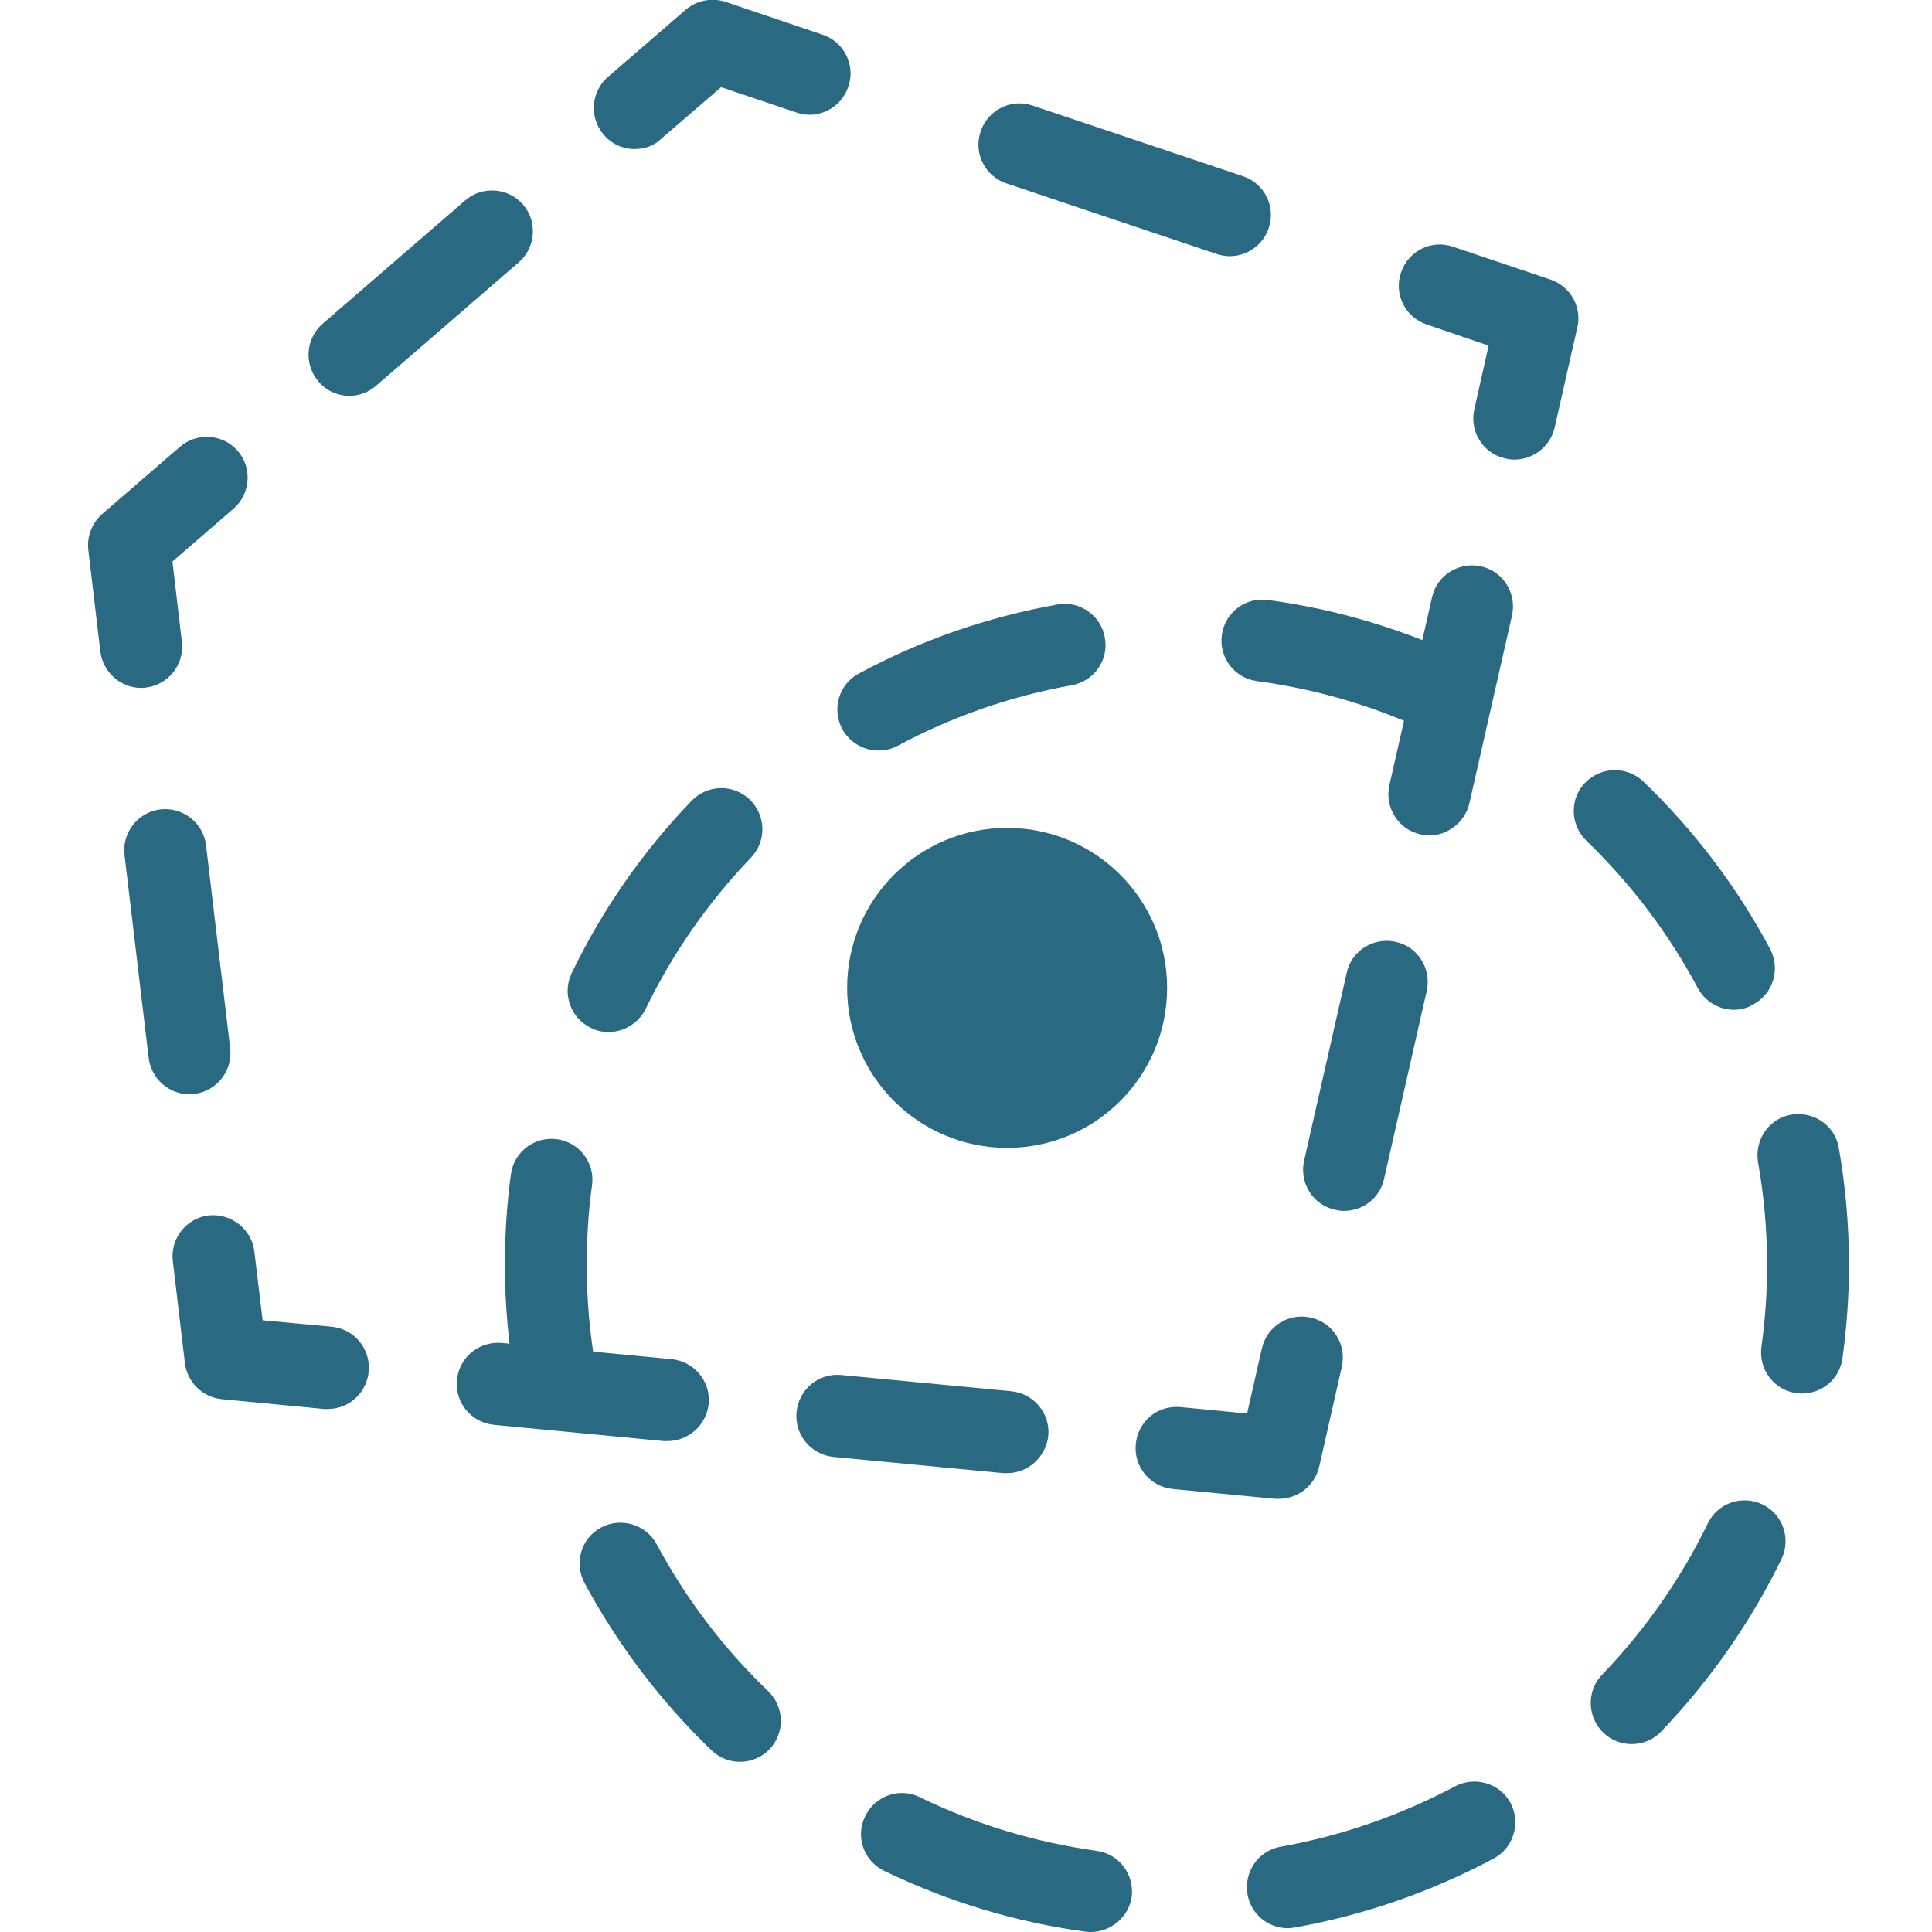
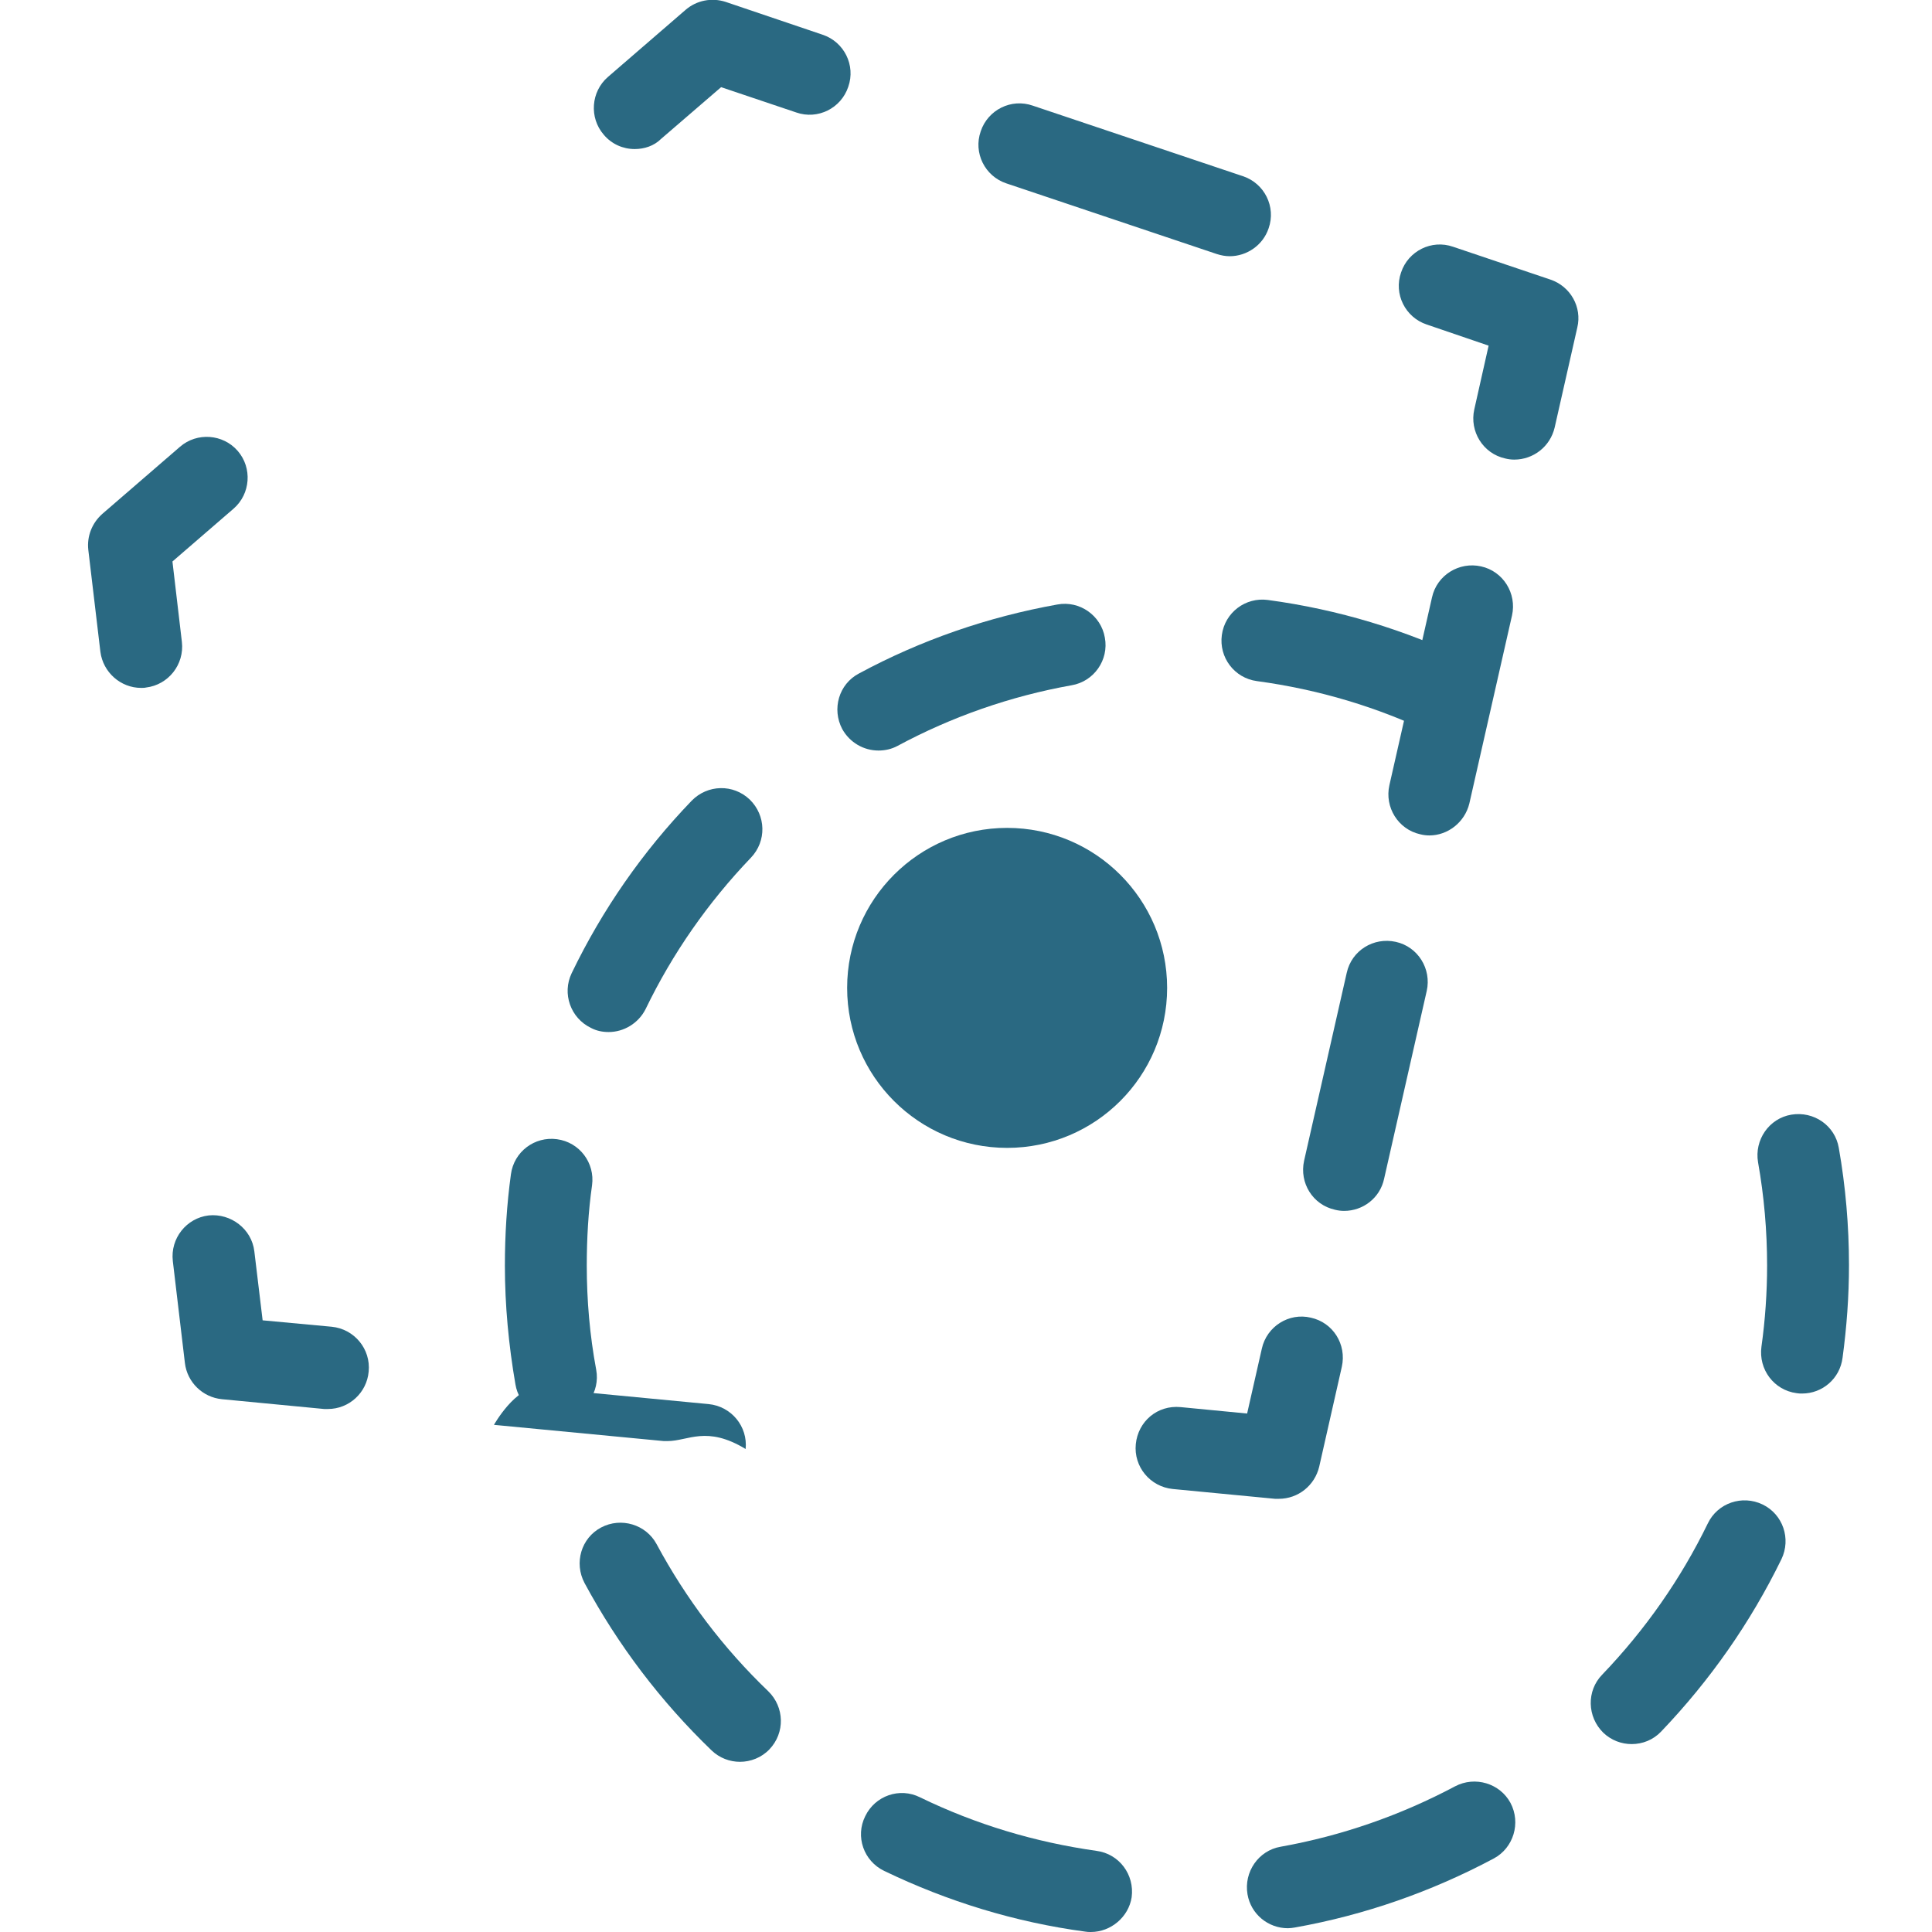
<svg xmlns="http://www.w3.org/2000/svg" version="1.1" id="Layer_1" x="0px" y="0px" viewBox="0 0 512 512" style="enable-background:new 0 0 512 512;" xml:space="preserve">
  <style type="text/css">
	.st0{fill:#2A6982;}
</style>
  <g id="turf-center">
    <circle class="st0" cx="266.9" cy="261.8" r="42.4" />
    <path class="st0" d="M289.1,512c-0.5,0-1,0-1.5-0.1c-18.6-2.5-36.5-8-53.3-16.1c-5.4-2.6-7.7-9.1-5-14.5c2.6-5.4,9.1-7.7,14.5-5   c14.8,7.2,30.5,11.9,46.8,14.2c6,0.8,10.1,6.3,9.3,12.3C299.1,508,294.4,512,289.1,512z" />
    <path class="st0" d="M341.3,511c-5.2,0-9.8-3.7-10.7-9c-1-5.9,2.9-11.6,8.8-12.6c16.2-2.9,31.7-8.3,46.2-16   c5.3-2.8,11.9-0.8,14.7,4.4c2.8,5.3,0.8,11.9-4.4,14.7c-16.5,8.8-34.2,15-52.7,18.3C342.6,510.9,341.9,511,341.3,511z" />
    <path class="st0" d="M196.1,466.9c-2.7,0-5.4-1-7.5-3c-13.5-13-24.8-27.9-33.7-44.4c-2.8-5.3-0.9-11.9,4.4-14.7   c5.3-2.8,11.9-0.8,14.7,4.4c7.8,14.5,17.7,27.6,29.6,39c4.3,4.2,4.5,11,0.3,15.4C201.8,465.8,198.9,466.9,196.1,466.9z" />
    <path class="st0" d="M432.4,462.2c-2.7,0-5.4-1-7.5-3c-4.3-4.2-4.5-11.1-0.3-15.4c11.4-11.9,20.8-25.3,28-40.1   c2.6-5.4,9.1-7.6,14.5-5c5.4,2.6,7.6,9.1,5,14.5c-8.2,16.8-18.9,32.1-31.9,45.7C438.1,461.1,435.3,462.2,432.4,462.2z" />
    <path class="st0" d="M147.3,375.9c-5.2,0-9.8-3.7-10.7-9c-1.8-10.4-2.8-21-2.8-31.5c0-8.1,0.5-16.2,1.6-24.2   c0.8-6,6.3-10.1,12.2-9.3c6,0.8,10.1,6.3,9.3,12.2c-1,7-1.4,14.2-1.4,21.3c0,9.2,0.8,18.5,2.5,27.6c1.1,5.9-2.9,11.6-8.8,12.6   C148.5,375.8,147.9,375.9,147.3,375.9z" />
    <path class="st0" d="M477.6,369.3c-0.5,0-1,0-1.5-0.1c-6-0.8-10.1-6.3-9.3-12.3c1-7.1,1.5-14.4,1.5-21.5c0-9.2-0.8-18.4-2.4-27.4   c-1-5.9,2.9-11.6,8.8-12.6c6-1,11.6,2.9,12.6,8.8c1.8,10.2,2.7,20.7,2.7,31.1c0,8.2-0.6,16.4-1.7,24.5   C487.6,365.4,482.9,369.3,477.6,369.3z" />
    <path class="st0" d="M161.3,273.5c-1.6,0-3.2-0.3-4.7-1.1c-5.4-2.6-7.7-9.1-5.1-14.5c8.1-16.8,18.8-32.2,31.8-45.7   c4.2-4.3,11-4.5,15.4-0.3c4.3,4.2,4.5,11,0.3,15.4c-11.4,11.9-20.8,25.4-27.9,40.1C169.2,271.2,165.3,273.5,161.3,273.5z" />
-     <path class="st0" d="M459.5,267.6c-3.9,0-7.6-2.1-9.6-5.8c-7.7-14.5-17.7-27.6-29.5-39c-4.3-4.2-4.5-11.1-0.3-15.4   s11.1-4.4,15.4-0.3c13.5,13,24.8,27.9,33.6,44.4c2.8,5.3,0.8,11.9-4.5,14.7C463,267.2,461.2,267.6,459.5,267.6z" />
    <path class="st0" d="M232.8,198.9c-3.9,0-7.6-2.1-9.6-5.7c-2.8-5.3-0.9-11.9,4.4-14.7c16.5-8.9,34.2-15,52.6-18.3   c5.9-1.1,11.6,2.9,12.6,8.8c1.1,5.9-2.9,11.6-8.8,12.6c-16.2,2.9-31.7,8.3-46.2,16.1C236.3,198.5,234.6,198.9,232.8,198.9z" />
    <path class="st0" d="M380.4,194.8l-0.6-0.3c-14.6-7.1-30.4-11.8-46.7-14c-6-0.8-10.1-6.3-9.3-12.2c0.8-6,6.3-10.1,12.2-9.3   c18.6,2.5,36.5,7.9,53.4,16.1l-4.2,10.1L380.4,194.8z" />
    <path class="st0" d="M168.2,39.5c-3.1,0-6.1-1.3-8.2-3.8c-3.9-4.5-3.4-11.4,1.1-15.3l20.6-17.8c2.9-2.5,6.9-3.3,10.6-2.1L218,9.2   c5.7,1.9,8.8,8.1,6.8,13.8c-1.9,5.7-8.1,8.8-13.8,6.8l-19.9-6.7l-15.9,13.7C173.3,38.7,170.7,39.5,168.2,39.5z" />
-     <path class="st0" d="M92.6,104.9c-3.1,0-6.1-1.3-8.2-3.8c-3.9-4.5-3.4-11.4,1.1-15.3l37.8-32.7c4.5-3.9,11.4-3.4,15.3,1.1   c3.9,4.5,3.4,11.4-1.1,15.3l-37.8,32.7C97.7,104,95.1,104.9,92.6,104.9z" />
    <path class="st0" d="M37.4,182.3c-5.4,0-10.1-4.1-10.8-9.6l-3.2-27c-0.4-3.6,1-7.1,3.7-9.5l20.6-17.8c4.5-3.9,11.4-3.4,15.3,1.1   s3.4,11.4-1.1,15.3l-16.2,14l2.5,21.3c0.7,6-3.6,11.4-9.5,12.1C38.3,182.3,37.9,182.3,37.4,182.3z" />
-     <path class="st0" d="M50.2,290c-5.4,0-10.1-4.1-10.8-9.6L33,226.6c-0.7-6,3.6-11.4,9.5-12.1c6-0.7,11.4,3.6,12.1,9.5l6.4,53.8   c0.7,6-3.6,11.4-9.5,12.1C51.1,289.9,50.6,290,50.2,290z" />
    <path class="st0" d="M86.9,373.4c-0.3,0-0.7,0-1,0l-27.1-2.6c-5.1-0.5-9.2-4.5-9.8-9.6l-3.2-27c-0.7-6,3.6-11.4,9.5-12.1   c5.9-0.6,11.4,3.6,12.1,9.5l2.2,18.3l18.3,1.7c6,0.6,10.4,5.9,9.8,11.9C97.2,369.1,92.5,373.4,86.9,373.4z" />
-     <path class="st0" d="M266.9,390.4c-0.3,0-0.7,0-1,0l-45-4.3c-6-0.6-10.4-5.9-9.8-11.9c0.6-6,5.8-10.4,11.9-9.8l45,4.3   c6,0.6,10.4,5.9,9.8,11.9C277.1,386.2,272.4,390.4,266.9,390.4z" />
-     <path class="st0" d="M176.9,381.9c-0.3,0-0.7,0-1,0l-45-4.3c-6-0.6-10.4-5.9-9.8-11.9s5.8-10.3,11.9-9.8l45,4.3   c6,0.6,10.4,5.9,9.8,11.9C187.2,377.7,182.4,381.9,176.9,381.9z" />
+     <path class="st0" d="M176.9,381.9c-0.3,0-0.7,0-1,0l-45-4.3s5.8-10.3,11.9-9.8l45,4.3   c6,0.6,10.4,5.9,9.8,11.9C187.2,377.7,182.4,381.9,176.9,381.9z" />
    <path class="st0" d="M338.9,397.2c-0.3,0-0.7,0-1,0l-27.1-2.6c-6-0.6-10.4-5.9-9.8-11.9c0.6-6,5.7-10.4,11.9-9.8l17.6,1.7l3.9-17.2   c1.3-5.9,7.2-9.6,13-8.2c5.9,1.3,9.5,7.1,8.2,13l-6,26.5C348.4,393.7,344,397.2,338.9,397.2z" />
    <path class="st0" d="M356.2,320.9c-0.8,0-1.6-0.1-2.4-0.3c-5.9-1.3-9.5-7.1-8.2-13l11.3-49.8c1.3-5.9,7.1-9.5,13-8.2   c5.9,1.3,9.5,7.2,8.2,13l-11.3,49.8C365.7,317.5,361.2,320.9,356.2,320.9z" />
    <path class="st0" d="M378.8,221.4c-0.8,0-1.6-0.1-2.4-0.3c-5.9-1.3-9.5-7.2-8.2-13l11.3-49.8c1.3-5.9,7.2-9.5,13-8.2   c5.9,1.3,9.5,7.2,8.2,13l-11.3,49.8C388.2,217.9,383.7,221.4,378.8,221.4z" />
    <path class="st0" d="M401.3,121.8c-0.8,0-1.6-0.1-2.4-0.3c-5.9-1.3-9.5-7.2-8.2-13l3.8-16.9L378.1,86c-5.7-1.9-8.8-8.1-6.8-13.8   c1.9-5.7,8.1-8.8,13.8-6.8l25.8,8.7c5.3,1.8,8.4,7.3,7.1,12.7l-6,26.5C410.8,118.4,406.3,121.8,401.3,121.8z" />
    <path class="st0" d="M325.9,67.9c-1.1,0-2.3-0.2-3.5-0.6l-55.7-18.7c-5.7-1.9-8.8-8.1-6.8-13.8c1.9-5.7,8.1-8.8,13.8-6.8l55.7,18.7   c5.7,1.9,8.8,8.1,6.8,13.8C334.7,65,330.4,67.9,325.9,67.9z" />
  </g>
  <g id="Layer_1_1_">
</g>
</svg>